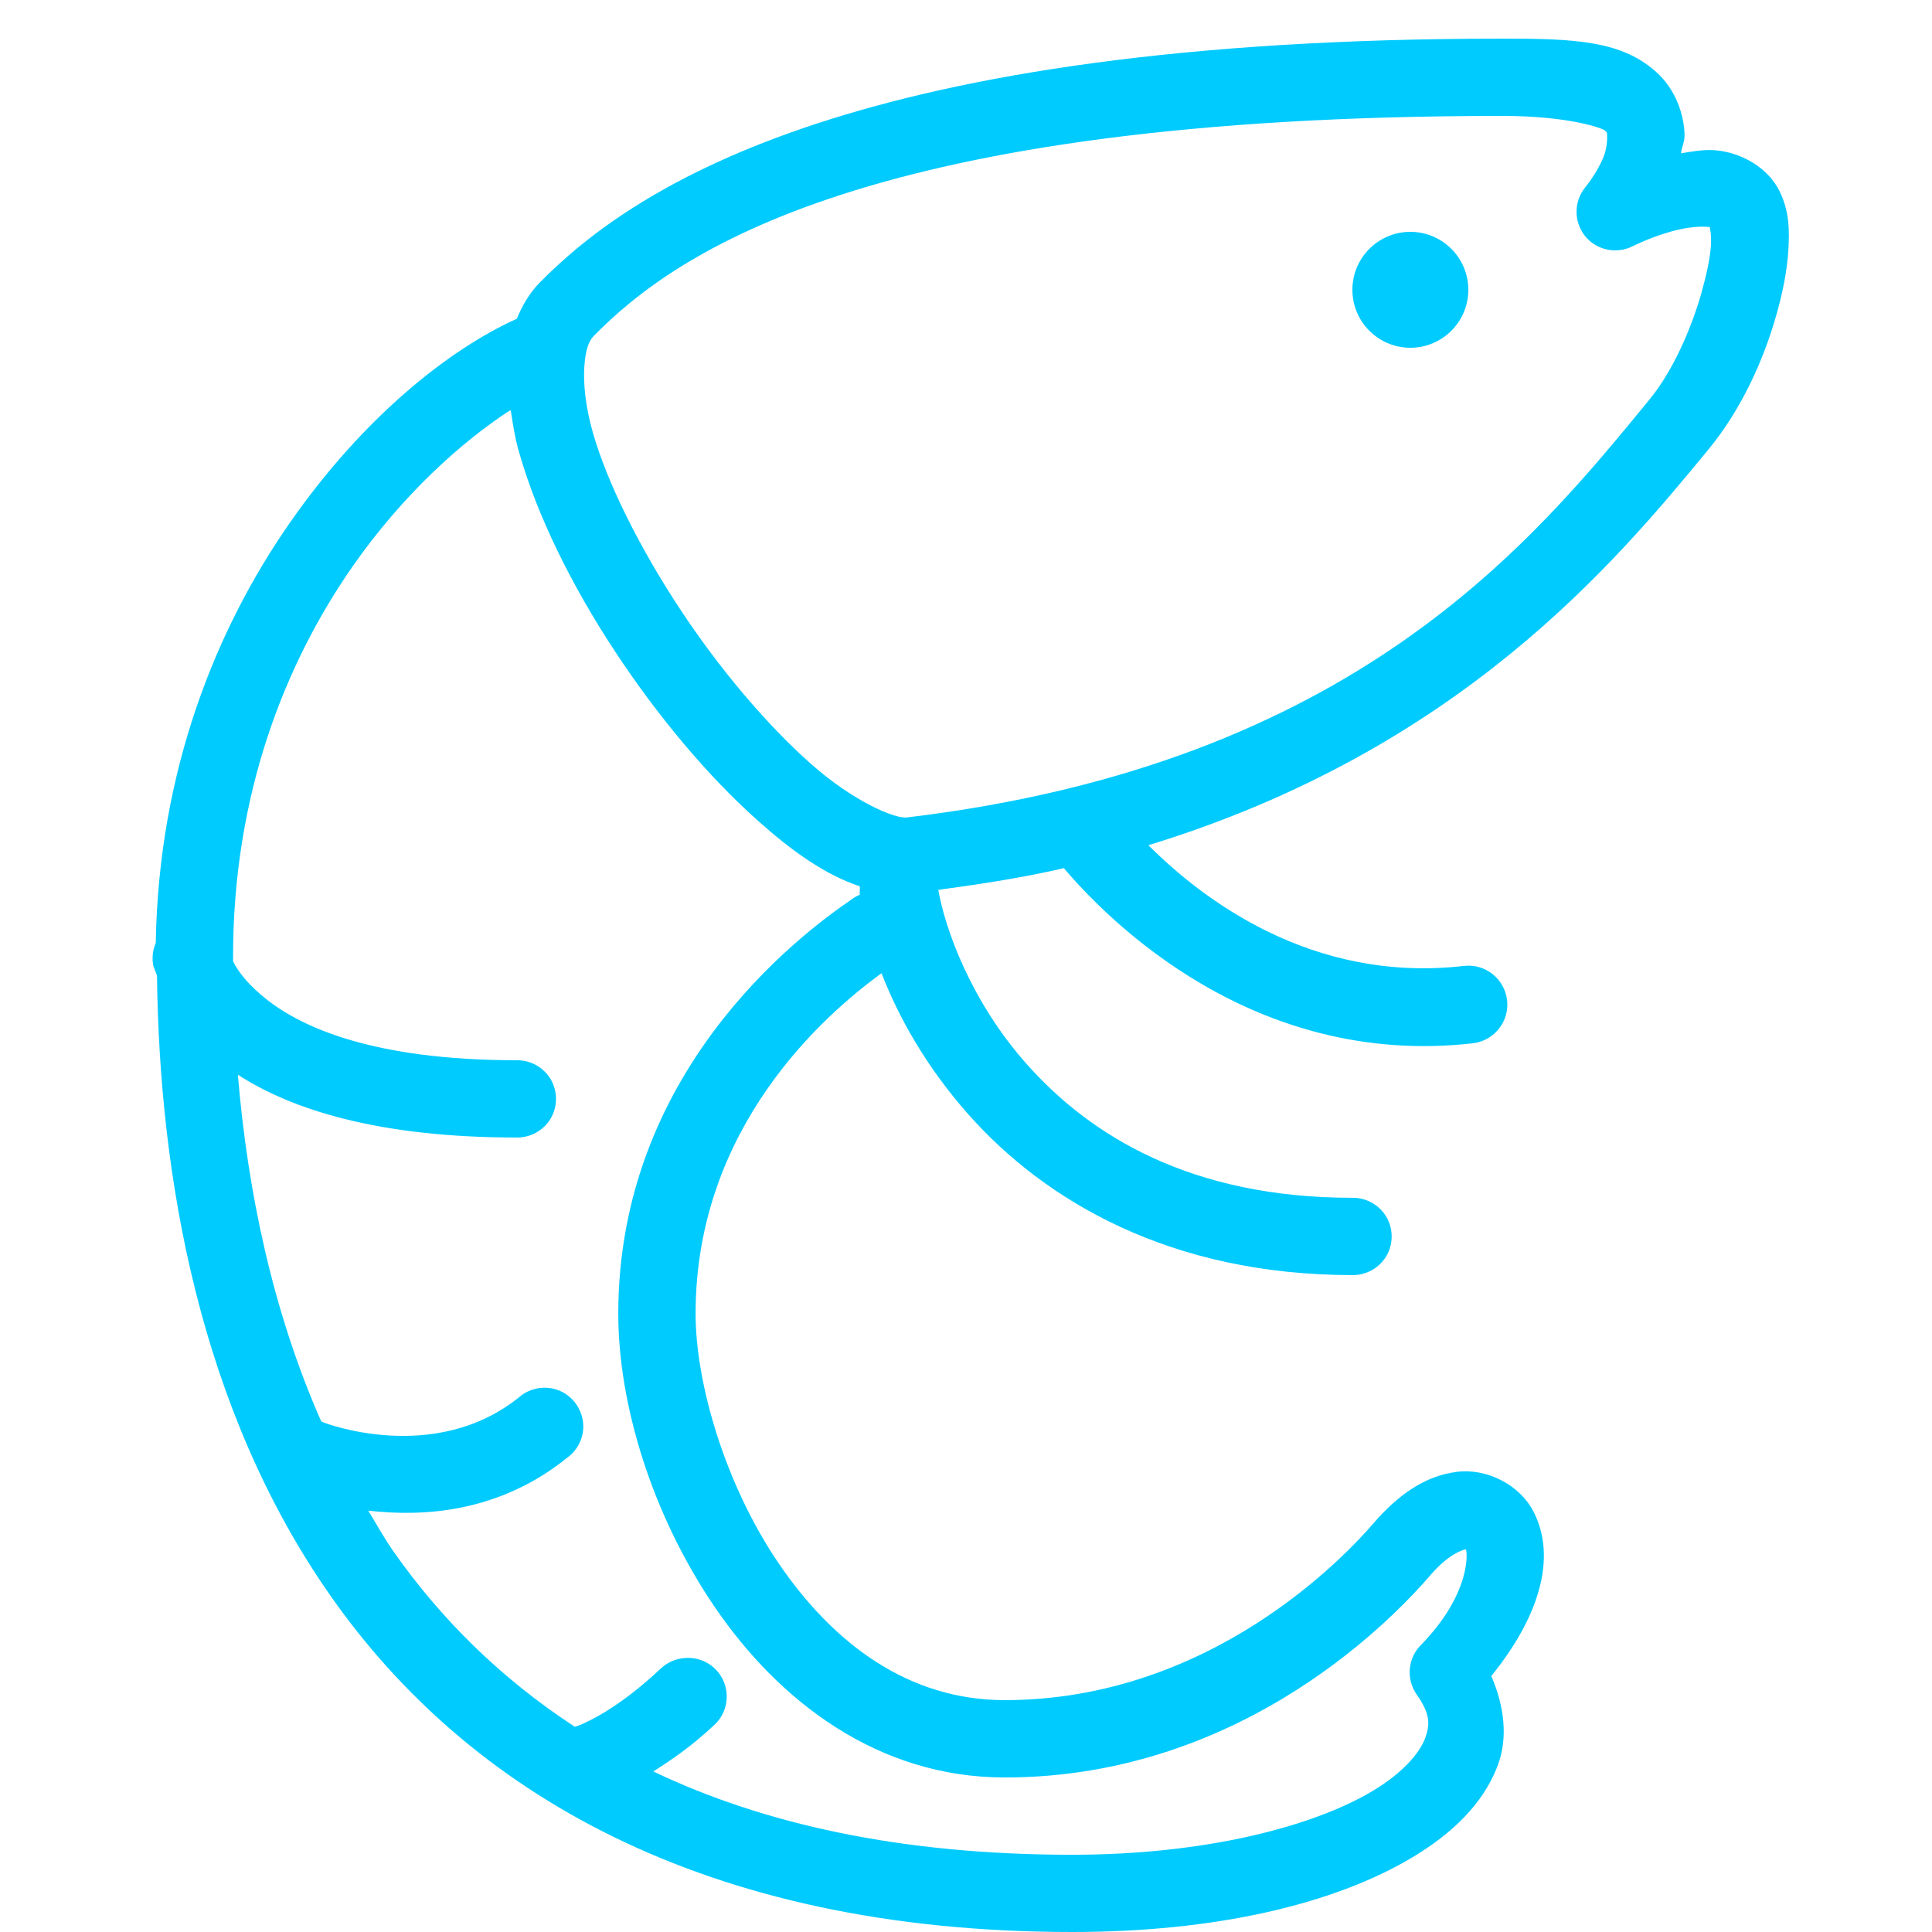
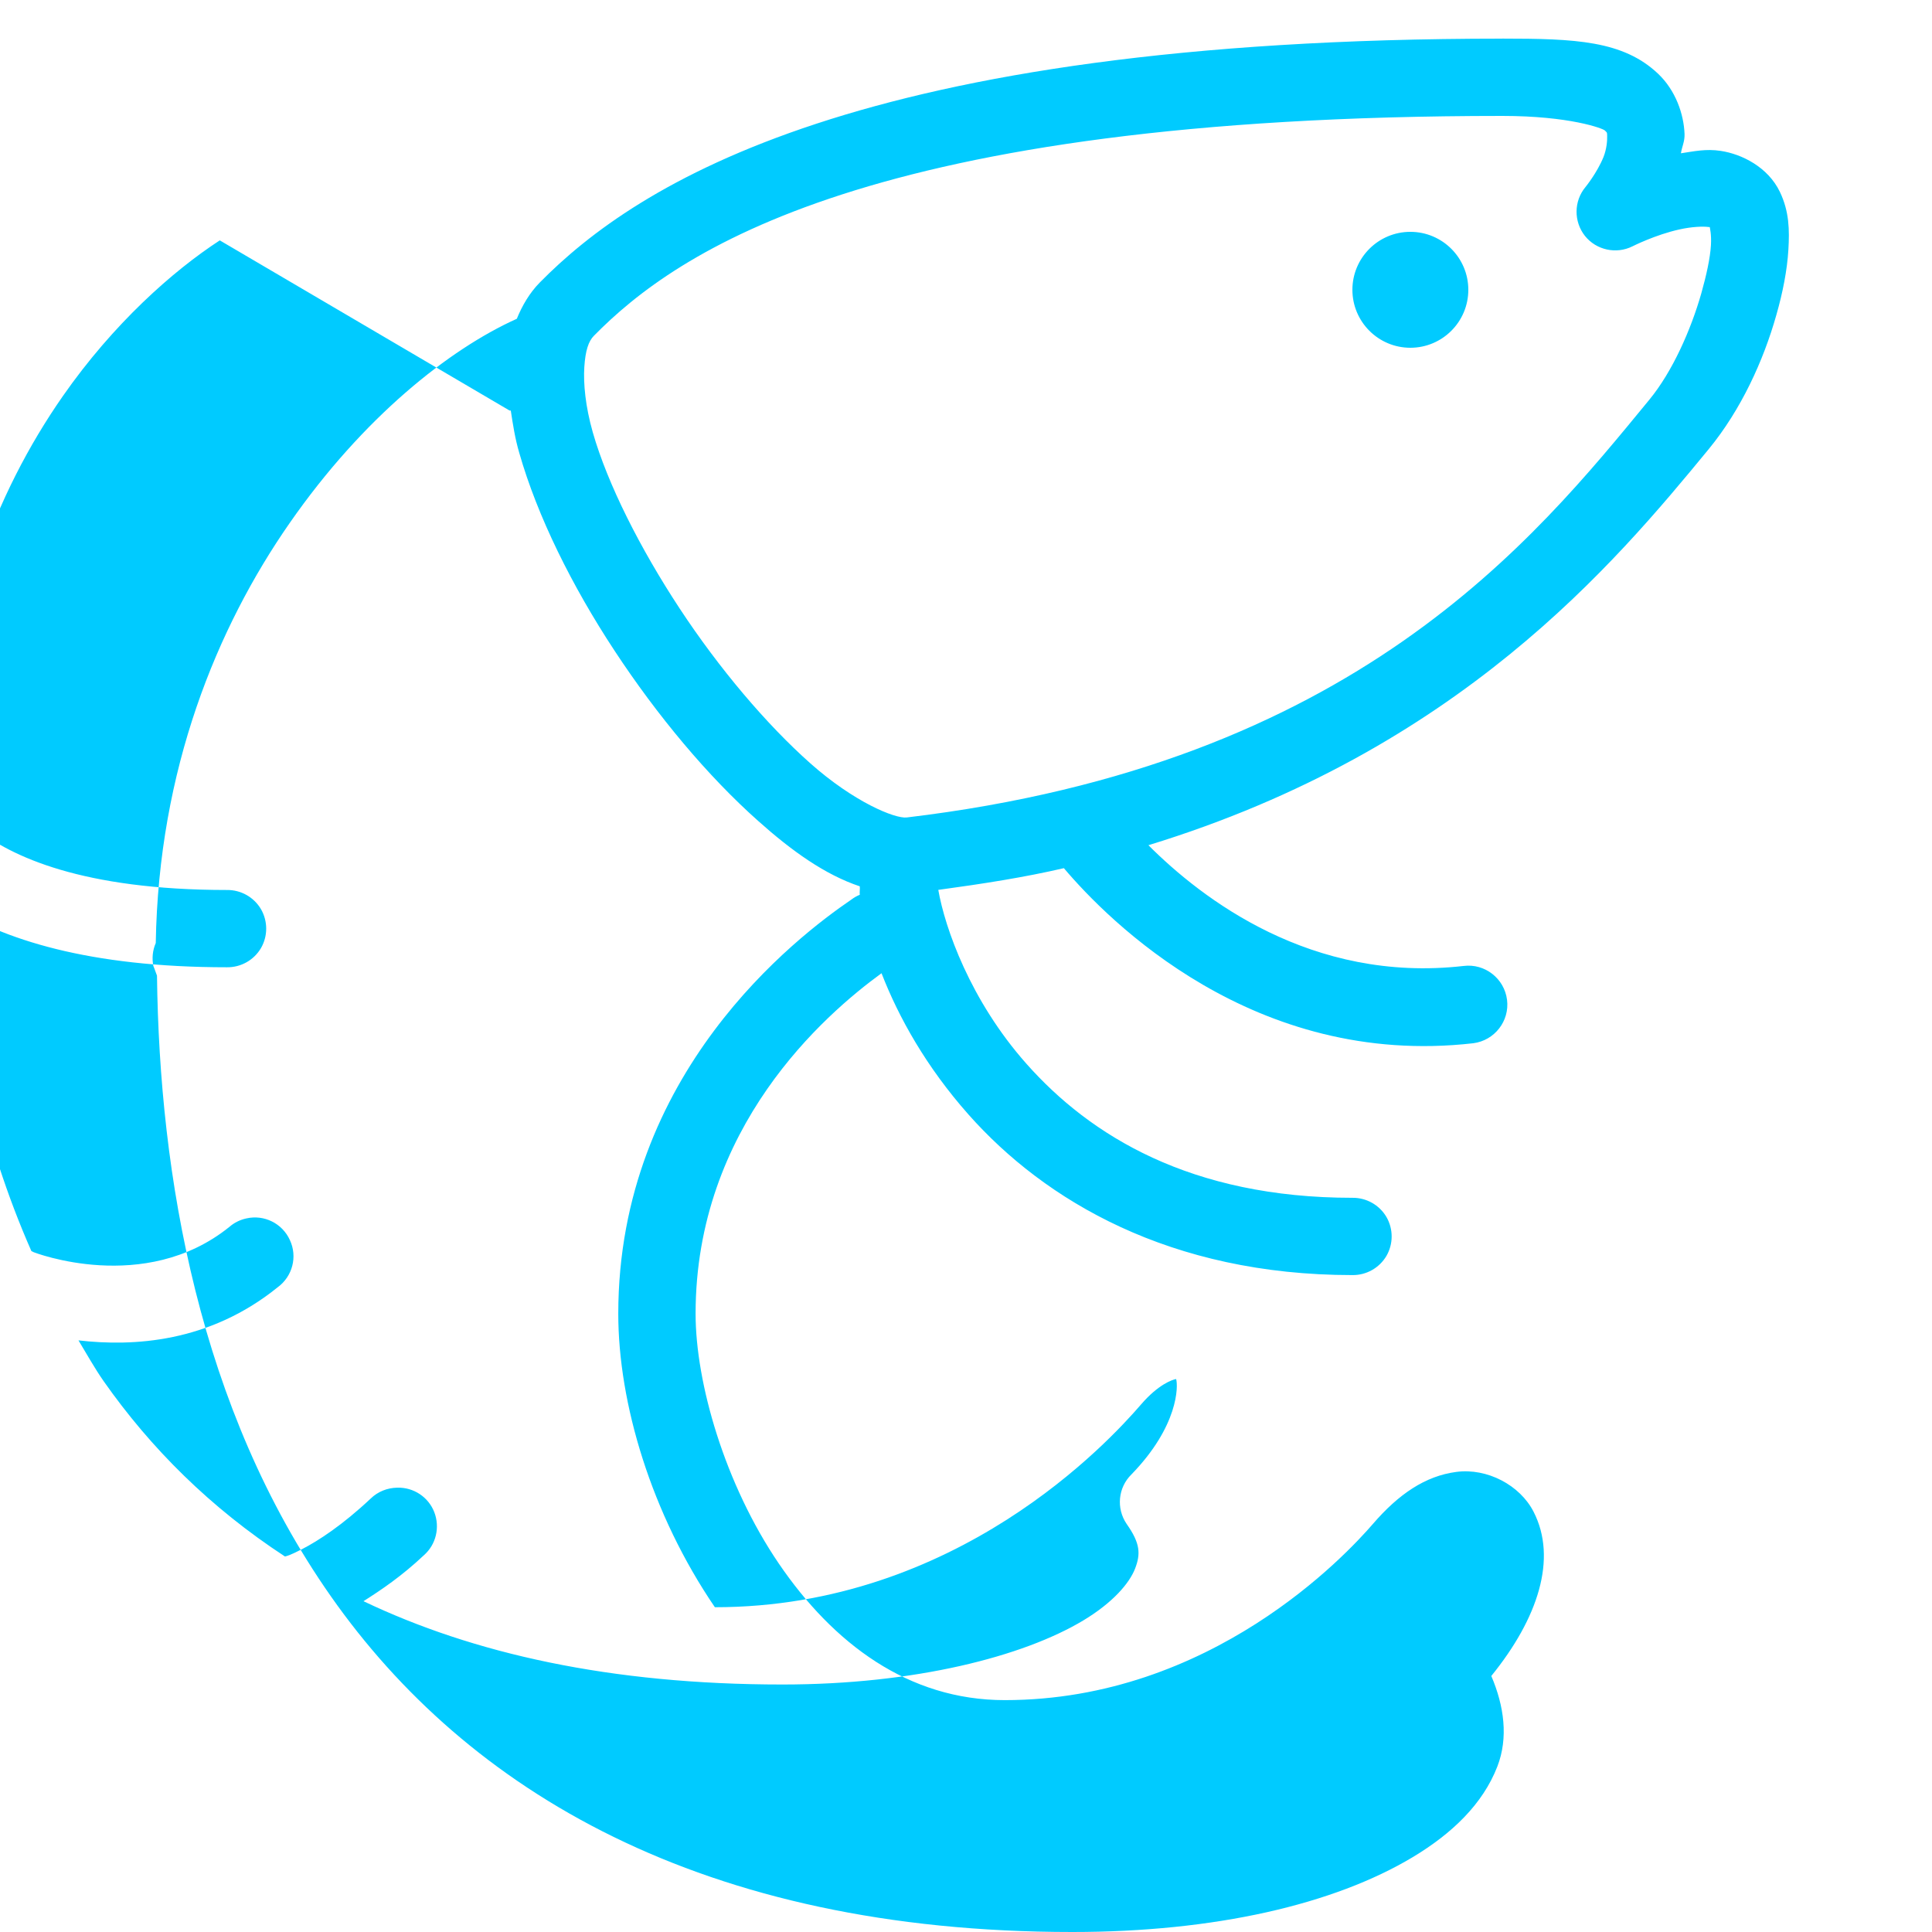
<svg xmlns="http://www.w3.org/2000/svg" viewBox="0,0,256,256" width="100px" height="100px" fill-rule="nonzero">
  <g fill="#00cbff" fill-rule="nonzero" stroke="none" stroke-width="1" stroke-linecap="butt" stroke-linejoin="miter" stroke-miterlimit="10" stroke-dasharray="" stroke-dashoffset="0" font-family="none" font-weight="none" font-size="none" text-anchor="none" style="mix-blend-mode: normal">
    <g transform="scale(5.12,5.12)">
-       <path d="M38.875,1c-16.633,0 -22.406,3.773 -24.906,6.312c-0.266,0.27 -0.457,0.602 -0.594,0.938c-1.746,0.785 -3.973,2.547 -5.875,5.281c-1.891,2.715 -3.395,6.387 -3.469,10.875c-0.082,0.188 -0.102,0.395 -0.062,0.594c0,0 0.039,0.094 0.094,0.25c0.062,5.176 1.086,11.195 4.5,16.062c3.523,5.023 9.598,8.688 19.188,8.688c3.695,0 6.773,-0.715 8.812,-1.938c1.02,-0.613 1.812,-1.375 2.188,-2.344c0.289,-0.746 0.176,-1.566 -0.156,-2.344c1.211,-1.492 1.715,-3.039 1.094,-4.25c-0.352,-0.688 -1.199,-1.137 -2,-1.031c-0.801,0.105 -1.492,0.574 -2.156,1.344c-0.695,0.805 -4.191,4.562 -9.531,4.562c-2.5,0 -4.441,-1.473 -5.844,-3.531c-1.402,-2.059 -2.156,-4.684 -2.156,-6.469c0,-4.828 3.332,-7.734 4.812,-8.812c0.445,1.148 1.16,2.426 2.25,3.656c1.977,2.23 5.219,4.156 9.938,4.156c0.359,0.004 0.695,-0.184 0.879,-0.496c0.18,-0.312 0.18,-0.695 0,-1.008c-0.184,-0.312 -0.52,-0.5 -0.879,-0.496c-4.191,0 -6.789,-1.609 -8.438,-3.469c-1.453,-1.637 -2.109,-3.516 -2.281,-4.5c1.145,-0.156 2.227,-0.324 3.25,-0.562c1.148,1.355 4.918,5.18 10.594,4.531c0.551,-0.07 0.945,-0.574 0.875,-1.125c-0.07,-0.551 -0.574,-0.945 -1.125,-0.875c-3.941,0.449 -6.773,-1.742 -8.156,-3.125c8.031,-2.461 12.059,-7.281 14.5,-10.25c0.84,-1.023 1.418,-2.293 1.75,-3.469c0.168,-0.586 0.281,-1.168 0.312,-1.688c0.031,-0.52 0.023,-0.992 -0.219,-1.5c-0.309,-0.645 -0.988,-0.98 -1.531,-1.062c-0.383,-0.059 -0.695,0.012 -1.031,0.062c0.027,-0.172 0.102,-0.309 0.094,-0.5c-0.02,-0.516 -0.23,-1.129 -0.688,-1.562c-0.906,-0.855 -2.145,-0.906 -4.031,-0.906zM38.875,3c1.75,0 2.602,0.324 2.656,0.375c0.07,0.066 0.059,0.051 0.062,0.156c0.004,0.105 -0.012,0.324 -0.094,0.531c-0.168,0.414 -0.469,0.781 -0.469,0.781c-0.301,0.363 -0.305,0.891 -0.012,1.262c0.293,0.367 0.809,0.48 1.23,0.27c0,0 0.594,-0.301 1.219,-0.438c0.312,-0.07 0.609,-0.082 0.75,-0.062c0.035,0.004 0.02,0 0.031,0c0.004,0.027 0.047,0.188 0.031,0.469c-0.02,0.336 -0.117,0.777 -0.25,1.25c-0.27,0.945 -0.746,2.023 -1.344,2.75c-2.992,3.641 -7.625,9.43 -19.219,10.812c-0.305,0.035 -1.371,-0.402 -2.5,-1.406c-1.129,-1.004 -2.352,-2.445 -3.375,-4c-1.023,-1.555 -1.867,-3.223 -2.25,-4.562c-0.191,-0.672 -0.246,-1.262 -0.219,-1.688c0.027,-0.426 0.109,-0.672 0.25,-0.812c2.133,-2.168 7.16,-5.688 23.5,-5.688zM36.5,6c-0.828,0 -1.5,0.672 -1.5,1.5c0,0.828 0.672,1.5 1.5,1.5c0.828,0 1.5,-0.672 1.5,-1.5c0,-0.828 -0.672,-1.5 -1.5,-1.5zM13.188,10.625c0.008,-0.004 0.023,0.004 0.031,0c0.055,0.359 0.109,0.719 0.219,1.094c0.469,1.641 1.363,3.445 2.469,5.125c1.105,1.68 2.41,3.242 3.719,4.406c0.863,0.77 1.723,1.387 2.625,1.688c0.008,0.07 -0.008,0.145 0,0.219c-0.078,0.031 -0.152,0.074 -0.219,0.125c-1.426,0.973 -6.031,4.496 -6.031,10.719c0,2.309 0.852,5.176 2.5,7.594c1.648,2.418 4.207,4.406 7.5,4.406c6.262,0 10.199,-4.285 11.031,-5.25c0.441,-0.512 0.801,-0.637 0.906,-0.656c0.055,0.18 0.062,1.215 -1.156,2.469c-0.348,0.34 -0.398,0.879 -0.125,1.281c0.359,0.508 0.363,0.781 0.219,1.156c-0.145,0.375 -0.57,0.879 -1.344,1.344c-1.551,0.93 -4.352,1.656 -7.781,1.656c-4.465,0 -8.012,-0.805 -10.844,-2.156c0.473,-0.301 0.988,-0.648 1.562,-1.188c0.316,-0.277 0.422,-0.723 0.27,-1.117c-0.152,-0.391 -0.535,-0.645 -0.957,-0.633c-0.258,0.004 -0.504,0.102 -0.688,0.281c-0.727,0.684 -1.355,1.094 -1.781,1.312c-0.328,0.168 -0.383,0.172 -0.438,0.188c-1.93,-1.262 -3.473,-2.801 -4.688,-4.531c-0.238,-0.34 -0.441,-0.707 -0.656,-1.062c1.414,0.164 3.383,0.059 5.156,-1.375c0.383,-0.281 0.516,-0.789 0.316,-1.219c-0.195,-0.434 -0.668,-0.668 -1.129,-0.562c-0.16,0.035 -0.312,0.109 -0.438,0.219c-2.199,1.773 -5.062,0.656 -5.062,0.656c-0.02,-0.012 -0.043,-0.023 -0.062,-0.031c-1.262,-2.859 -1.906,-5.973 -2.156,-8.969c1.406,0.91 3.656,1.625 7.219,1.625c0.359,0.004 0.695,-0.184 0.879,-0.496c0.18,-0.312 0.18,-0.695 0,-1.008c-0.184,-0.312 -0.52,-0.5 -0.879,-0.496c-3.742,0 -5.594,-0.867 -6.5,-1.594c-0.453,-0.363 -0.691,-0.68 -0.812,-0.906c-0.02,-0.035 -0.02,-0.035 -0.031,-0.062c0,-0.043 0,-0.082 0,-0.125c0,-4.211 1.355,-7.598 3.094,-10.094c1.305,-1.871 2.844,-3.238 4.062,-4.031z" />
+       <path d="M38.875,1c-16.633,0 -22.406,3.773 -24.906,6.312c-0.266,0.27 -0.457,0.602 -0.594,0.938c-1.746,0.785 -3.973,2.547 -5.875,5.281c-1.891,2.715 -3.395,6.387 -3.469,10.875c-0.082,0.188 -0.102,0.395 -0.062,0.594c0,0 0.039,0.094 0.094,0.25c0.062,5.176 1.086,11.195 4.5,16.062c3.523,5.023 9.598,8.688 19.188,8.688c3.695,0 6.773,-0.715 8.812,-1.938c1.02,-0.613 1.812,-1.375 2.188,-2.344c0.289,-0.746 0.176,-1.566 -0.156,-2.344c1.211,-1.492 1.715,-3.039 1.094,-4.25c-0.352,-0.688 -1.199,-1.137 -2,-1.031c-0.801,0.105 -1.492,0.574 -2.156,1.344c-0.695,0.805 -4.191,4.562 -9.531,4.562c-2.5,0 -4.441,-1.473 -5.844,-3.531c-1.402,-2.059 -2.156,-4.684 -2.156,-6.469c0,-4.828 3.332,-7.734 4.812,-8.812c0.445,1.148 1.16,2.426 2.25,3.656c1.977,2.23 5.219,4.156 9.938,4.156c0.359,0.004 0.695,-0.184 0.879,-0.496c0.18,-0.312 0.18,-0.695 0,-1.008c-0.184,-0.312 -0.52,-0.5 -0.879,-0.496c-4.191,0 -6.789,-1.609 -8.438,-3.469c-1.453,-1.637 -2.109,-3.516 -2.281,-4.5c1.145,-0.156 2.227,-0.324 3.25,-0.562c1.148,1.355 4.918,5.18 10.594,4.531c0.551,-0.07 0.945,-0.574 0.875,-1.125c-0.07,-0.551 -0.574,-0.945 -1.125,-0.875c-3.941,0.449 -6.773,-1.742 -8.156,-3.125c8.031,-2.461 12.059,-7.281 14.5,-10.25c0.84,-1.023 1.418,-2.293 1.75,-3.469c0.168,-0.586 0.281,-1.168 0.312,-1.688c0.031,-0.52 0.023,-0.992 -0.219,-1.5c-0.309,-0.645 -0.988,-0.98 -1.531,-1.062c-0.383,-0.059 -0.695,0.012 -1.031,0.062c0.027,-0.172 0.102,-0.309 0.094,-0.5c-0.02,-0.516 -0.23,-1.129 -0.688,-1.562c-0.906,-0.855 -2.145,-0.906 -4.031,-0.906zM38.875,3c1.75,0 2.602,0.324 2.656,0.375c0.07,0.066 0.059,0.051 0.062,0.156c0.004,0.105 -0.012,0.324 -0.094,0.531c-0.168,0.414 -0.469,0.781 -0.469,0.781c-0.301,0.363 -0.305,0.891 -0.012,1.262c0.293,0.367 0.809,0.48 1.23,0.27c0,0 0.594,-0.301 1.219,-0.438c0.312,-0.07 0.609,-0.082 0.75,-0.062c0.035,0.004 0.02,0 0.031,0c0.004,0.027 0.047,0.188 0.031,0.469c-0.02,0.336 -0.117,0.777 -0.25,1.25c-0.27,0.945 -0.746,2.023 -1.344,2.75c-2.992,3.641 -7.625,9.43 -19.219,10.812c-0.305,0.035 -1.371,-0.402 -2.5,-1.406c-1.129,-1.004 -2.352,-2.445 -3.375,-4c-1.023,-1.555 -1.867,-3.223 -2.25,-4.562c-0.191,-0.672 -0.246,-1.262 -0.219,-1.688c0.027,-0.426 0.109,-0.672 0.25,-0.812c2.133,-2.168 7.16,-5.688 23.5,-5.688zM36.5,6c-0.828,0 -1.5,0.672 -1.5,1.5c0,0.828 0.672,1.5 1.5,1.5c0.828,0 1.5,-0.672 1.5,-1.5c0,-0.828 -0.672,-1.5 -1.5,-1.5zM13.188,10.625c0.008,-0.004 0.023,0.004 0.031,0c0.055,0.359 0.109,0.719 0.219,1.094c0.469,1.641 1.363,3.445 2.469,5.125c1.105,1.68 2.41,3.242 3.719,4.406c0.863,0.77 1.723,1.387 2.625,1.688c0.008,0.07 -0.008,0.145 0,0.219c-0.078,0.031 -0.152,0.074 -0.219,0.125c-1.426,0.973 -6.031,4.496 -6.031,10.719c0,2.309 0.852,5.176 2.5,7.594c6.262,0 10.199,-4.285 11.031,-5.25c0.441,-0.512 0.801,-0.637 0.906,-0.656c0.055,0.18 0.062,1.215 -1.156,2.469c-0.348,0.34 -0.398,0.879 -0.125,1.281c0.359,0.508 0.363,0.781 0.219,1.156c-0.145,0.375 -0.57,0.879 -1.344,1.344c-1.551,0.93 -4.352,1.656 -7.781,1.656c-4.465,0 -8.012,-0.805 -10.844,-2.156c0.473,-0.301 0.988,-0.648 1.562,-1.188c0.316,-0.277 0.422,-0.723 0.27,-1.117c-0.152,-0.391 -0.535,-0.645 -0.957,-0.633c-0.258,0.004 -0.504,0.102 -0.688,0.281c-0.727,0.684 -1.355,1.094 -1.781,1.312c-0.328,0.168 -0.383,0.172 -0.438,0.188c-1.93,-1.262 -3.473,-2.801 -4.688,-4.531c-0.238,-0.34 -0.441,-0.707 -0.656,-1.062c1.414,0.164 3.383,0.059 5.156,-1.375c0.383,-0.281 0.516,-0.789 0.316,-1.219c-0.195,-0.434 -0.668,-0.668 -1.129,-0.562c-0.16,0.035 -0.312,0.109 -0.438,0.219c-2.199,1.773 -5.062,0.656 -5.062,0.656c-0.02,-0.012 -0.043,-0.023 -0.062,-0.031c-1.262,-2.859 -1.906,-5.973 -2.156,-8.969c1.406,0.91 3.656,1.625 7.219,1.625c0.359,0.004 0.695,-0.184 0.879,-0.496c0.18,-0.312 0.18,-0.695 0,-1.008c-0.184,-0.312 -0.52,-0.5 -0.879,-0.496c-3.742,0 -5.594,-0.867 -6.5,-1.594c-0.453,-0.363 -0.691,-0.68 -0.812,-0.906c-0.02,-0.035 -0.02,-0.035 -0.031,-0.062c0,-0.043 0,-0.082 0,-0.125c0,-4.211 1.355,-7.598 3.094,-10.094c1.305,-1.871 2.844,-3.238 4.062,-4.031z" />
    </g>
  </g>
</svg>